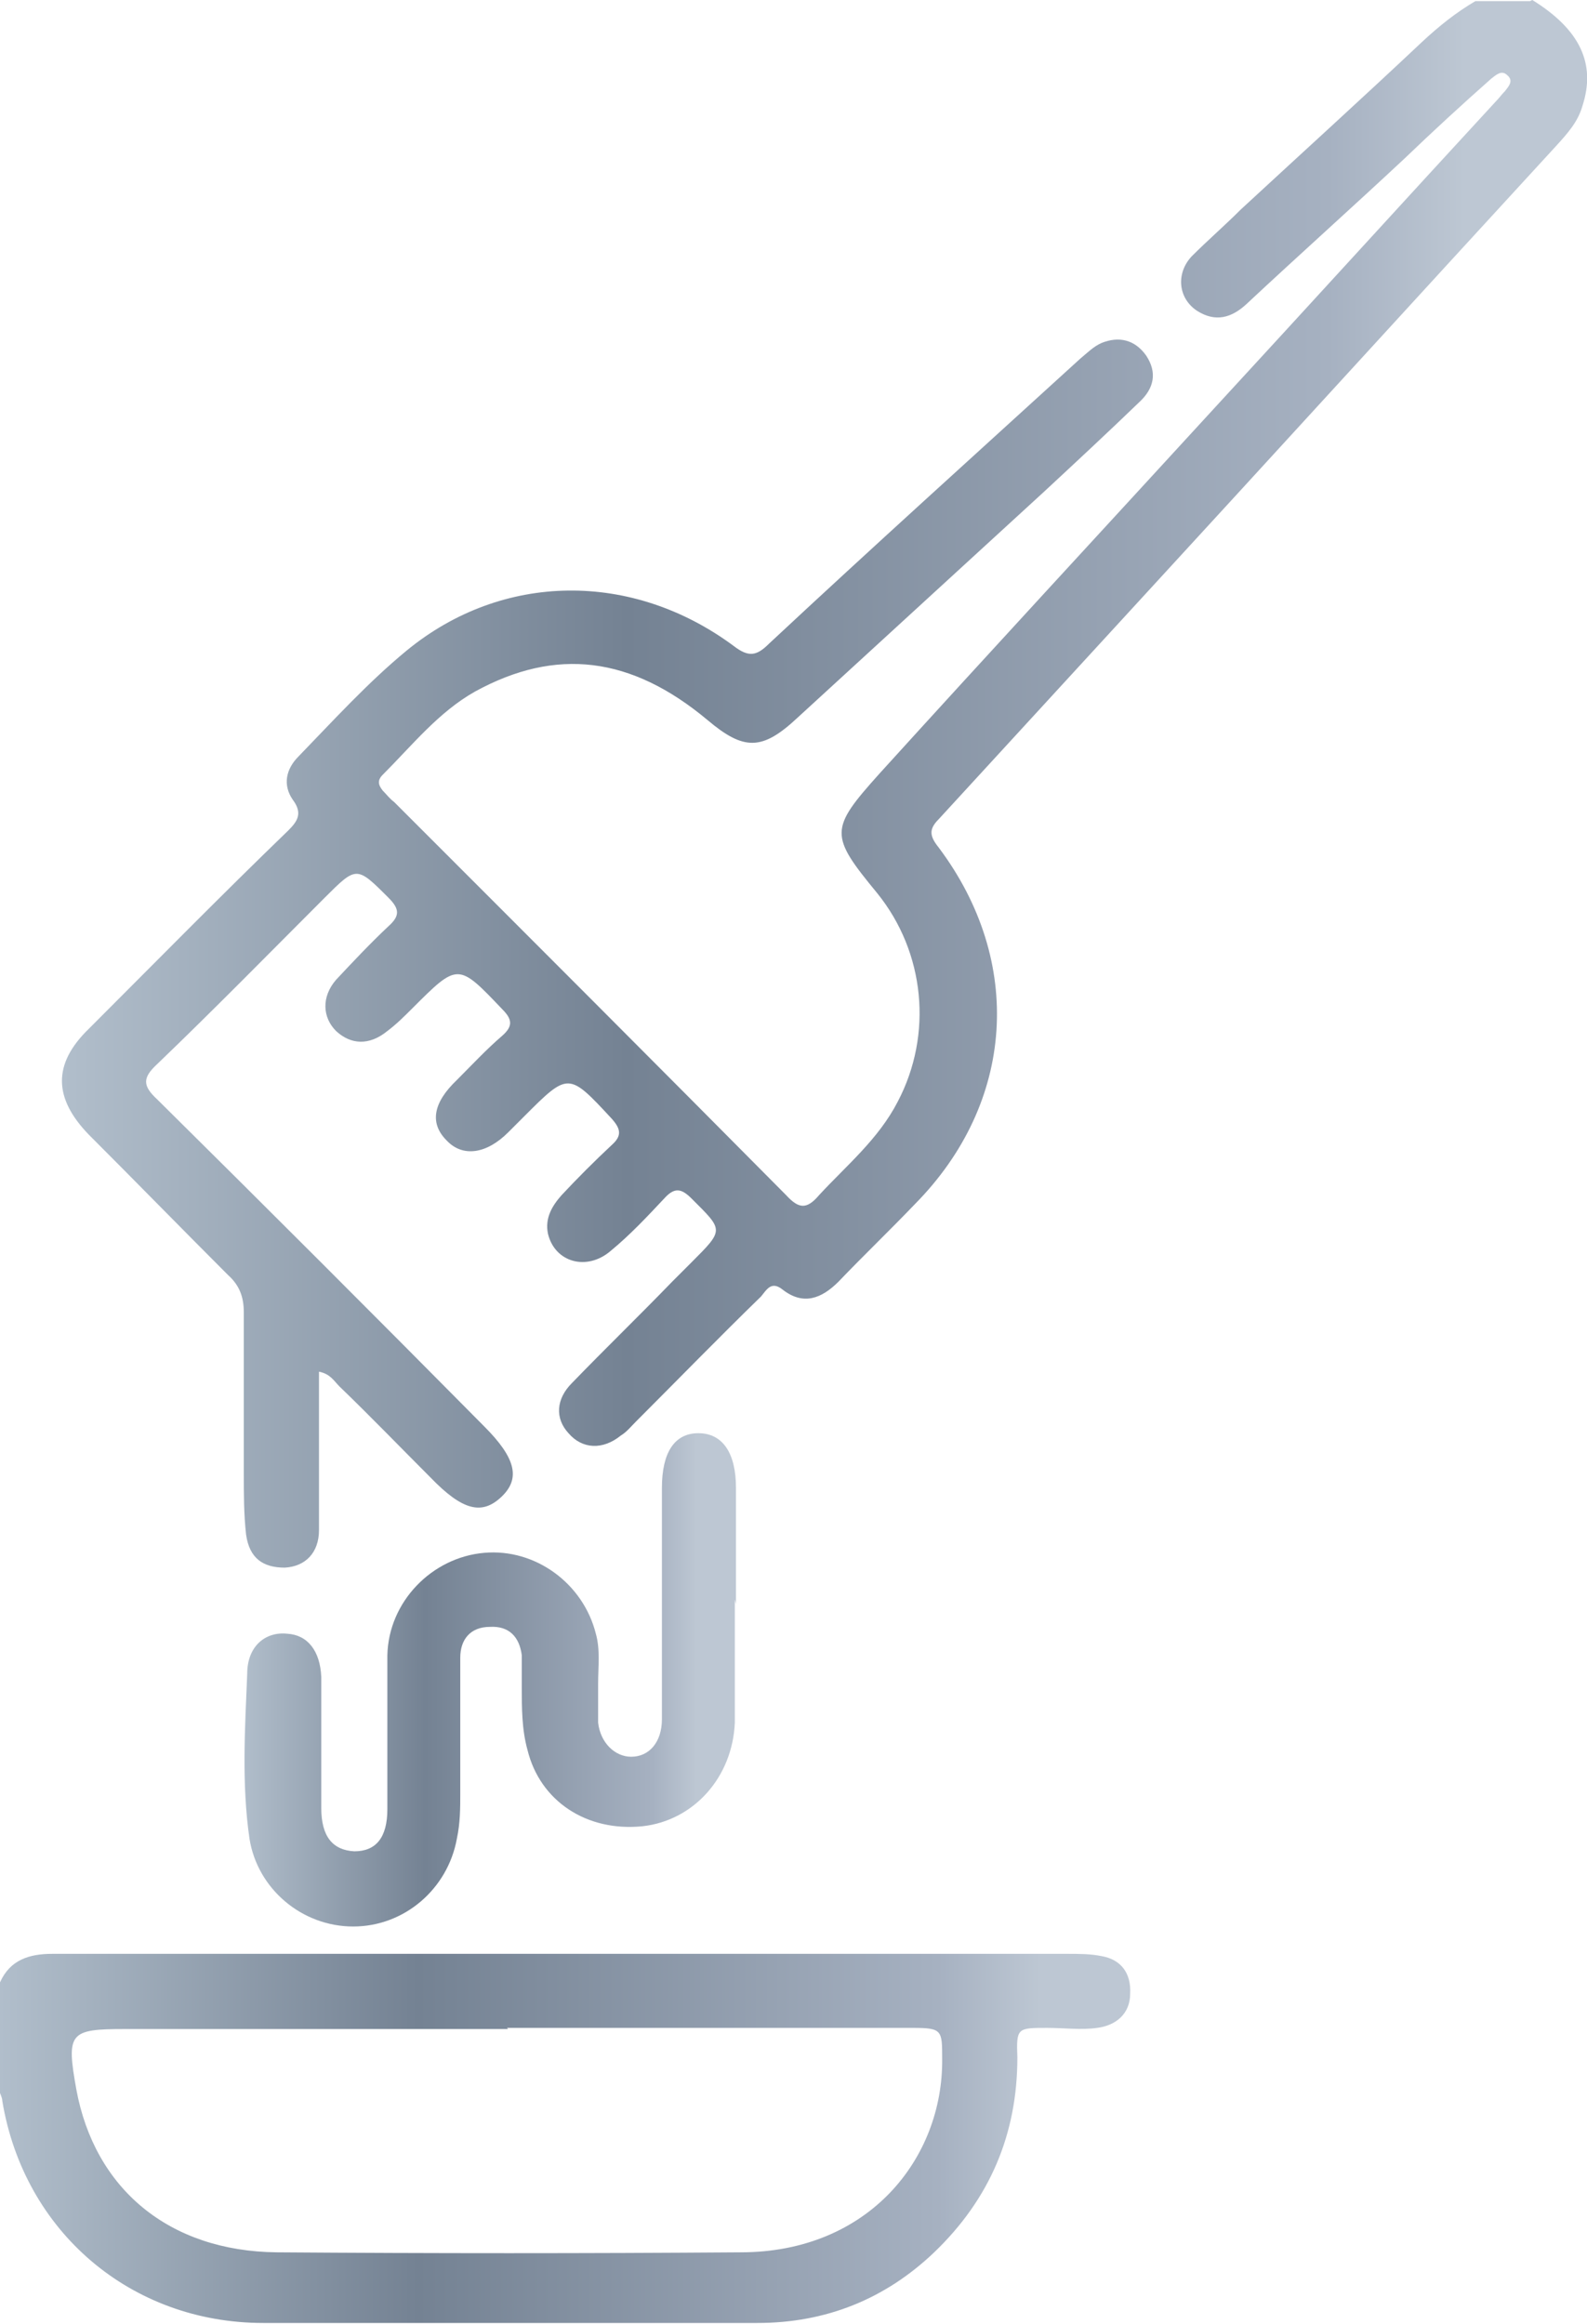
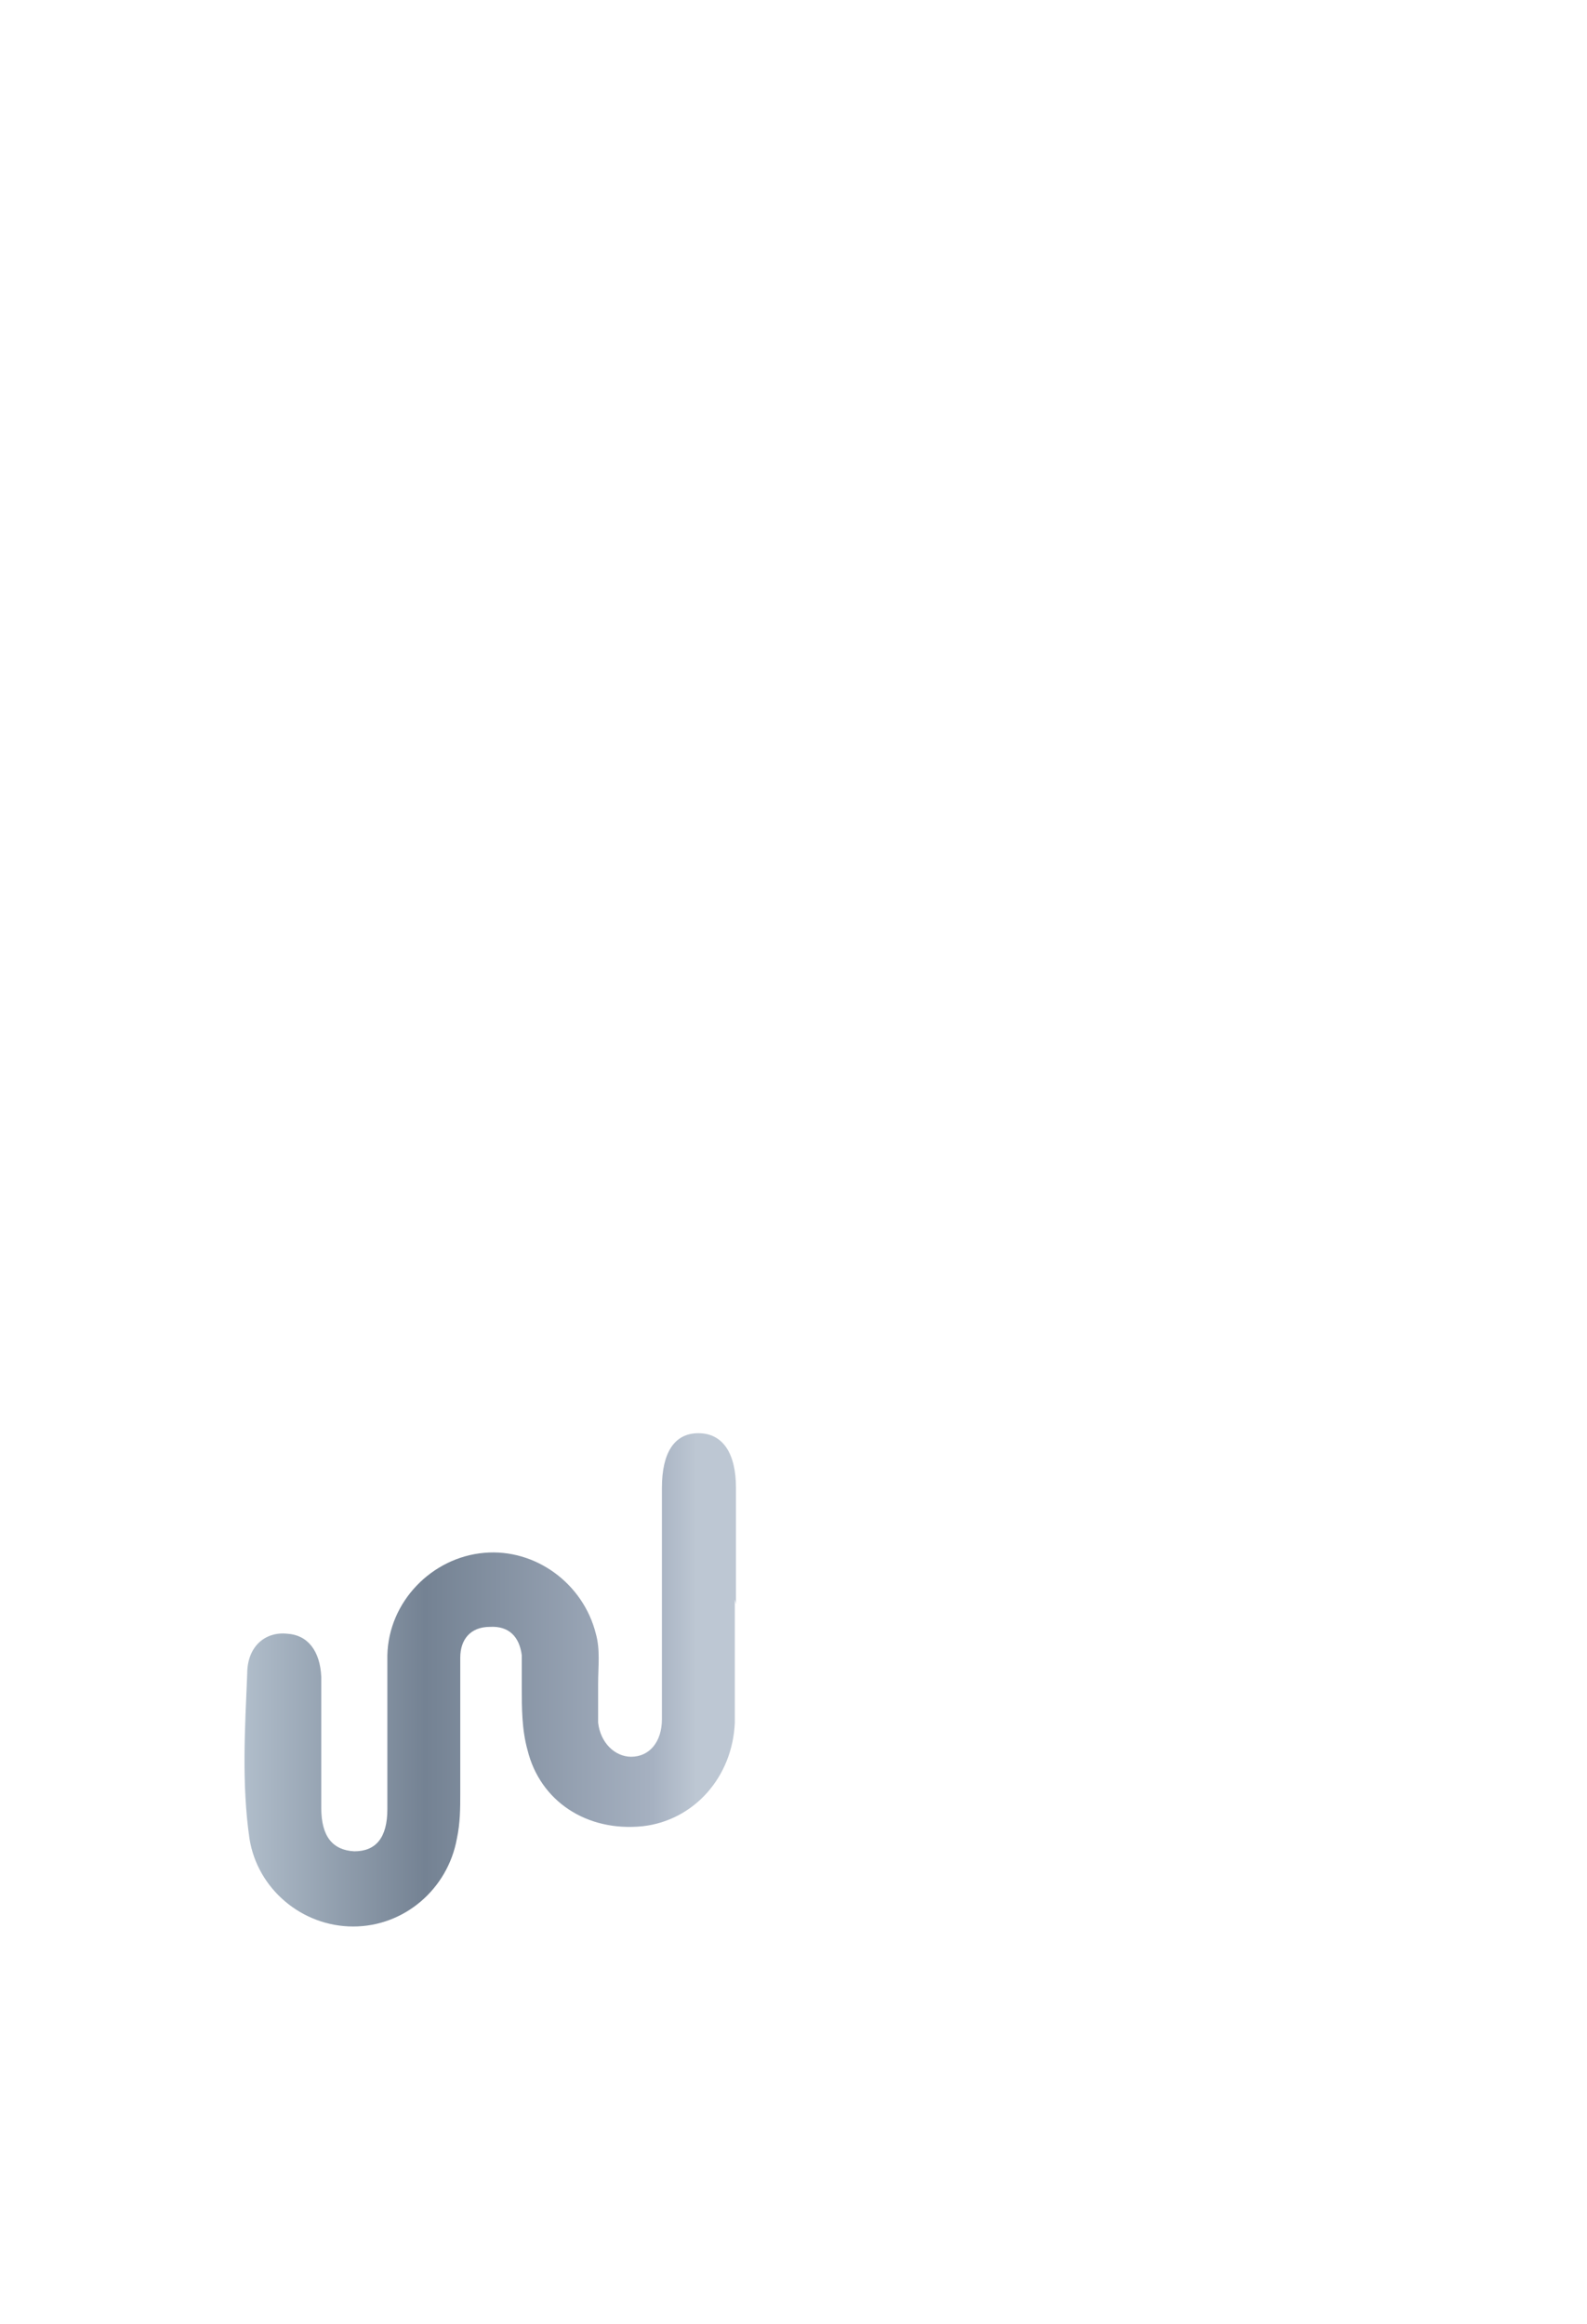
<svg xmlns="http://www.w3.org/2000/svg" xmlns:xlink="http://www.w3.org/1999/xlink" viewBox="0 0 13.93 20.4" id="Layer_2">
  <defs>
    <style>.cls-1{fill:url(#linear-gradient);}.cls-1,.cls-2,.cls-3{stroke-width:0px;}.cls-2{fill:url(#linear-gradient-2);}.cls-3{fill:url(#linear-gradient-3);}</style>
    <linearGradient gradientUnits="userSpaceOnUse" y2="6.88" x2="13.93" y1="6.88" x1=".55" id="linear-gradient">
      <stop stop-color="#b1becb" offset="0" />
      <stop stop-color="#748293" offset=".37" />
      <stop stop-color="#a6b1c1" offset=".83" />
      <stop stop-color="#bdc7d3" offset=".92" />
    </linearGradient>
    <linearGradient xlink:href="#linear-gradient" y2="18.78" x2="9.92" y1="18.78" x1="0" id="linear-gradient-2" />
    <linearGradient xlink:href="#linear-gradient" y2="14.72" x2="6.46" y1="14.72" x1="2.13" id="linear-gradient-3" />
  </defs>
  <g id="Layer_1-2">
    <g id="HKwdYX.tif">
-       <path d="M13.45,0c.42.26.56.56.44.93-.04.14-.13.24-.23.35-1.25,1.36-2.49,2.72-3.74,4.08-.56.61-1.12,1.22-1.68,1.83-.09.09-.08.15,0,.25.75,1,.67,2.24-.21,3.13-.22.23-.45.45-.67.68-.15.15-.31.21-.49.07-.1-.08-.14,0-.19.06-.37.36-.73.73-1.1,1.1-.04.04-.08.09-.13.12-.16.13-.34.12-.46-.02-.12-.13-.11-.3.03-.44.29-.3.59-.59.88-.89.06-.06.11-.11.17-.17.29-.29.28-.28,0-.56-.09-.09-.15-.1-.24,0-.15.16-.3.32-.47.46-.21.18-.49.1-.55-.15-.03-.14.04-.25.12-.34.14-.15.29-.3.44-.44.09-.08.08-.14,0-.23-.38-.41-.38-.41-.77-.02-.05.05-.09.09-.14.14-.19.19-.4.22-.54.07-.15-.15-.12-.33.09-.53.13-.13.26-.27.4-.39.09-.08.09-.14,0-.23-.39-.41-.39-.41-.79-.01-.07.07-.14.14-.22.2-.16.13-.32.12-.45,0-.12-.12-.13-.3,0-.45.15-.16.3-.32.46-.47.1-.09.1-.15,0-.25-.28-.28-.28-.28-.56,0-.49.49-.97.98-1.47,1.46-.13.12-.13.19,0,.31.96.95,1.92,1.91,2.87,2.87.28.28.32.46.15.62-.17.16-.34.12-.62-.17-.27-.27-.53-.54-.8-.8-.05-.05-.08-.11-.18-.13,0,.28,0,.54,0,.81,0,.19,0,.39,0,.58,0,.2-.12.32-.3.33-.19,0-.31-.08-.34-.29-.02-.18-.02-.36-.02-.54,0-.47,0-.94,0-1.41,0-.14-.04-.24-.14-.33-.41-.41-.81-.82-1.22-1.23-.31-.32-.32-.62,0-.93.58-.58,1.16-1.17,1.75-1.74.08-.08.13-.15.04-.27-.09-.13-.06-.27.05-.38.31-.32.61-.65.95-.93.84-.69,1.98-.7,2.87-.04.13.1.2.09.31-.02.9-.84,1.82-1.67,2.73-2.5.06-.05.12-.11.19-.14.15-.06.29-.03.39.11.1.15.07.29-.06.41-.28.27-.56.53-.84.79-.72.66-1.44,1.32-2.16,1.98-.31.29-.47.29-.79.02-.67-.56-1.33-.64-2.04-.25-.32.18-.55.47-.81.73-.05.05-.04.09,0,.14.03.03.06.07.1.1,1.15,1.15,2.3,2.3,3.44,3.45.11.12.18.13.29,0,.24-.26.52-.49.69-.82.31-.59.24-1.31-.18-1.83-.42-.51-.42-.56.02-1.05.98-1.08,1.97-2.15,2.96-3.23.82-.89,1.63-1.78,2.45-2.67.03-.03.05-.06.08-.09.03-.04.08-.09.02-.14-.05-.05-.1,0-.14.03-.26.23-.51.46-.76.7-.46.43-.93.85-1.39,1.28-.13.12-.27.16-.43.06-.17-.11-.19-.33-.05-.48.14-.14.29-.27.43-.41.53-.49,1.07-.98,1.59-1.47.15-.14.3-.26.47-.36h.48Z" class="cls-1" />
-       <path d="M0,17.4c.09-.2.26-.25.46-.25.45,0,.9,0,1.35,0,2.52,0,5.04,0,7.56,0,.1,0,.2,0,.3.02.17.03.26.15.25.33,0,.18-.13.28-.29.3-.14.02-.29,0-.44,0-.26,0-.27,0-.26.26,0,.67-.24,1.24-.73,1.71-.43.41-.95.62-1.55.62-1.45,0-2.89,0-4.34,0-1.16,0-2.1-.8-2.29-1.95,0-.03-.02-.06-.03-.1,0-.32,0-.64,0-.96ZM4.46,17.81c-1.12,0-2.24,0-3.36,0-.49,0-.52.03-.43.53.16.87.81,1.42,1.76,1.43,1.36.01,2.72.01,4.07,0,1.13,0,1.78-.83,1.77-1.7,0-.25,0-.27-.26-.27-1.19,0-2.37,0-3.56,0Z" class="cls-2" />
-       <path d="M6.45,14.04c0,.36,0,.72,0,1.08-.02.48-.36.86-.81.91-.49.05-.9-.22-1.01-.67-.05-.18-.05-.37-.05-.55,0-.09,0-.19,0-.28-.02-.16-.11-.26-.28-.25-.17,0-.26.11-.26.27,0,.4,0,.8,0,1.19,0,.13,0,.26-.03.4-.08.44-.46.77-.91.77-.45,0-.84-.33-.91-.77-.07-.48-.04-.97-.02-1.45,0-.24.16-.37.35-.35.18.01.29.15.3.38,0,.38,0,.77,0,1.15,0,.25.1.37.29.38.19,0,.29-.12.29-.37,0-.45,0-.9,0-1.35.01-.47.39-.86.85-.9.45-.04.87.27.98.71.04.14.02.29.02.44,0,.11,0,.23,0,.34.02.18.15.3.29.3.16,0,.27-.13.27-.33,0-.68,0-1.35,0-2.03,0-.31.11-.48.32-.48.21,0,.33.17.33.48,0,.34,0,.68,0,1.02h0Z" class="cls-3" />
+       <path d="M6.45,14.04c0,.36,0,.72,0,1.08-.02.48-.36.86-.81.91-.49.05-.9-.22-1.01-.67-.05-.18-.05-.37-.05-.55,0-.09,0-.19,0-.28-.02-.16-.11-.26-.28-.25-.17,0-.26.11-.26.27,0,.4,0,.8,0,1.19,0,.13,0,.26-.03.4-.08.44-.46.77-.91.77-.45,0-.84-.33-.91-.77-.07-.48-.04-.97-.02-1.45,0-.24.16-.37.35-.35.18.01.29.15.3.38,0,.38,0,.77,0,1.15,0,.25.1.37.29.38.19,0,.29-.12.29-.37,0-.45,0-.9,0-1.35.01-.47.39-.86.85-.9.45-.04.87.27.98.71.04.14.02.29.02.44,0,.11,0,.23,0,.34.02.18.15.3.29.3.16,0,.27-.13.27-.33,0-.68,0-1.35,0-2.03,0-.31.11-.48.32-.48.21,0,.33.17.33.48,0,.34,0,.68,0,1.02Z" class="cls-3" />
    </g>
  </g>
</svg>